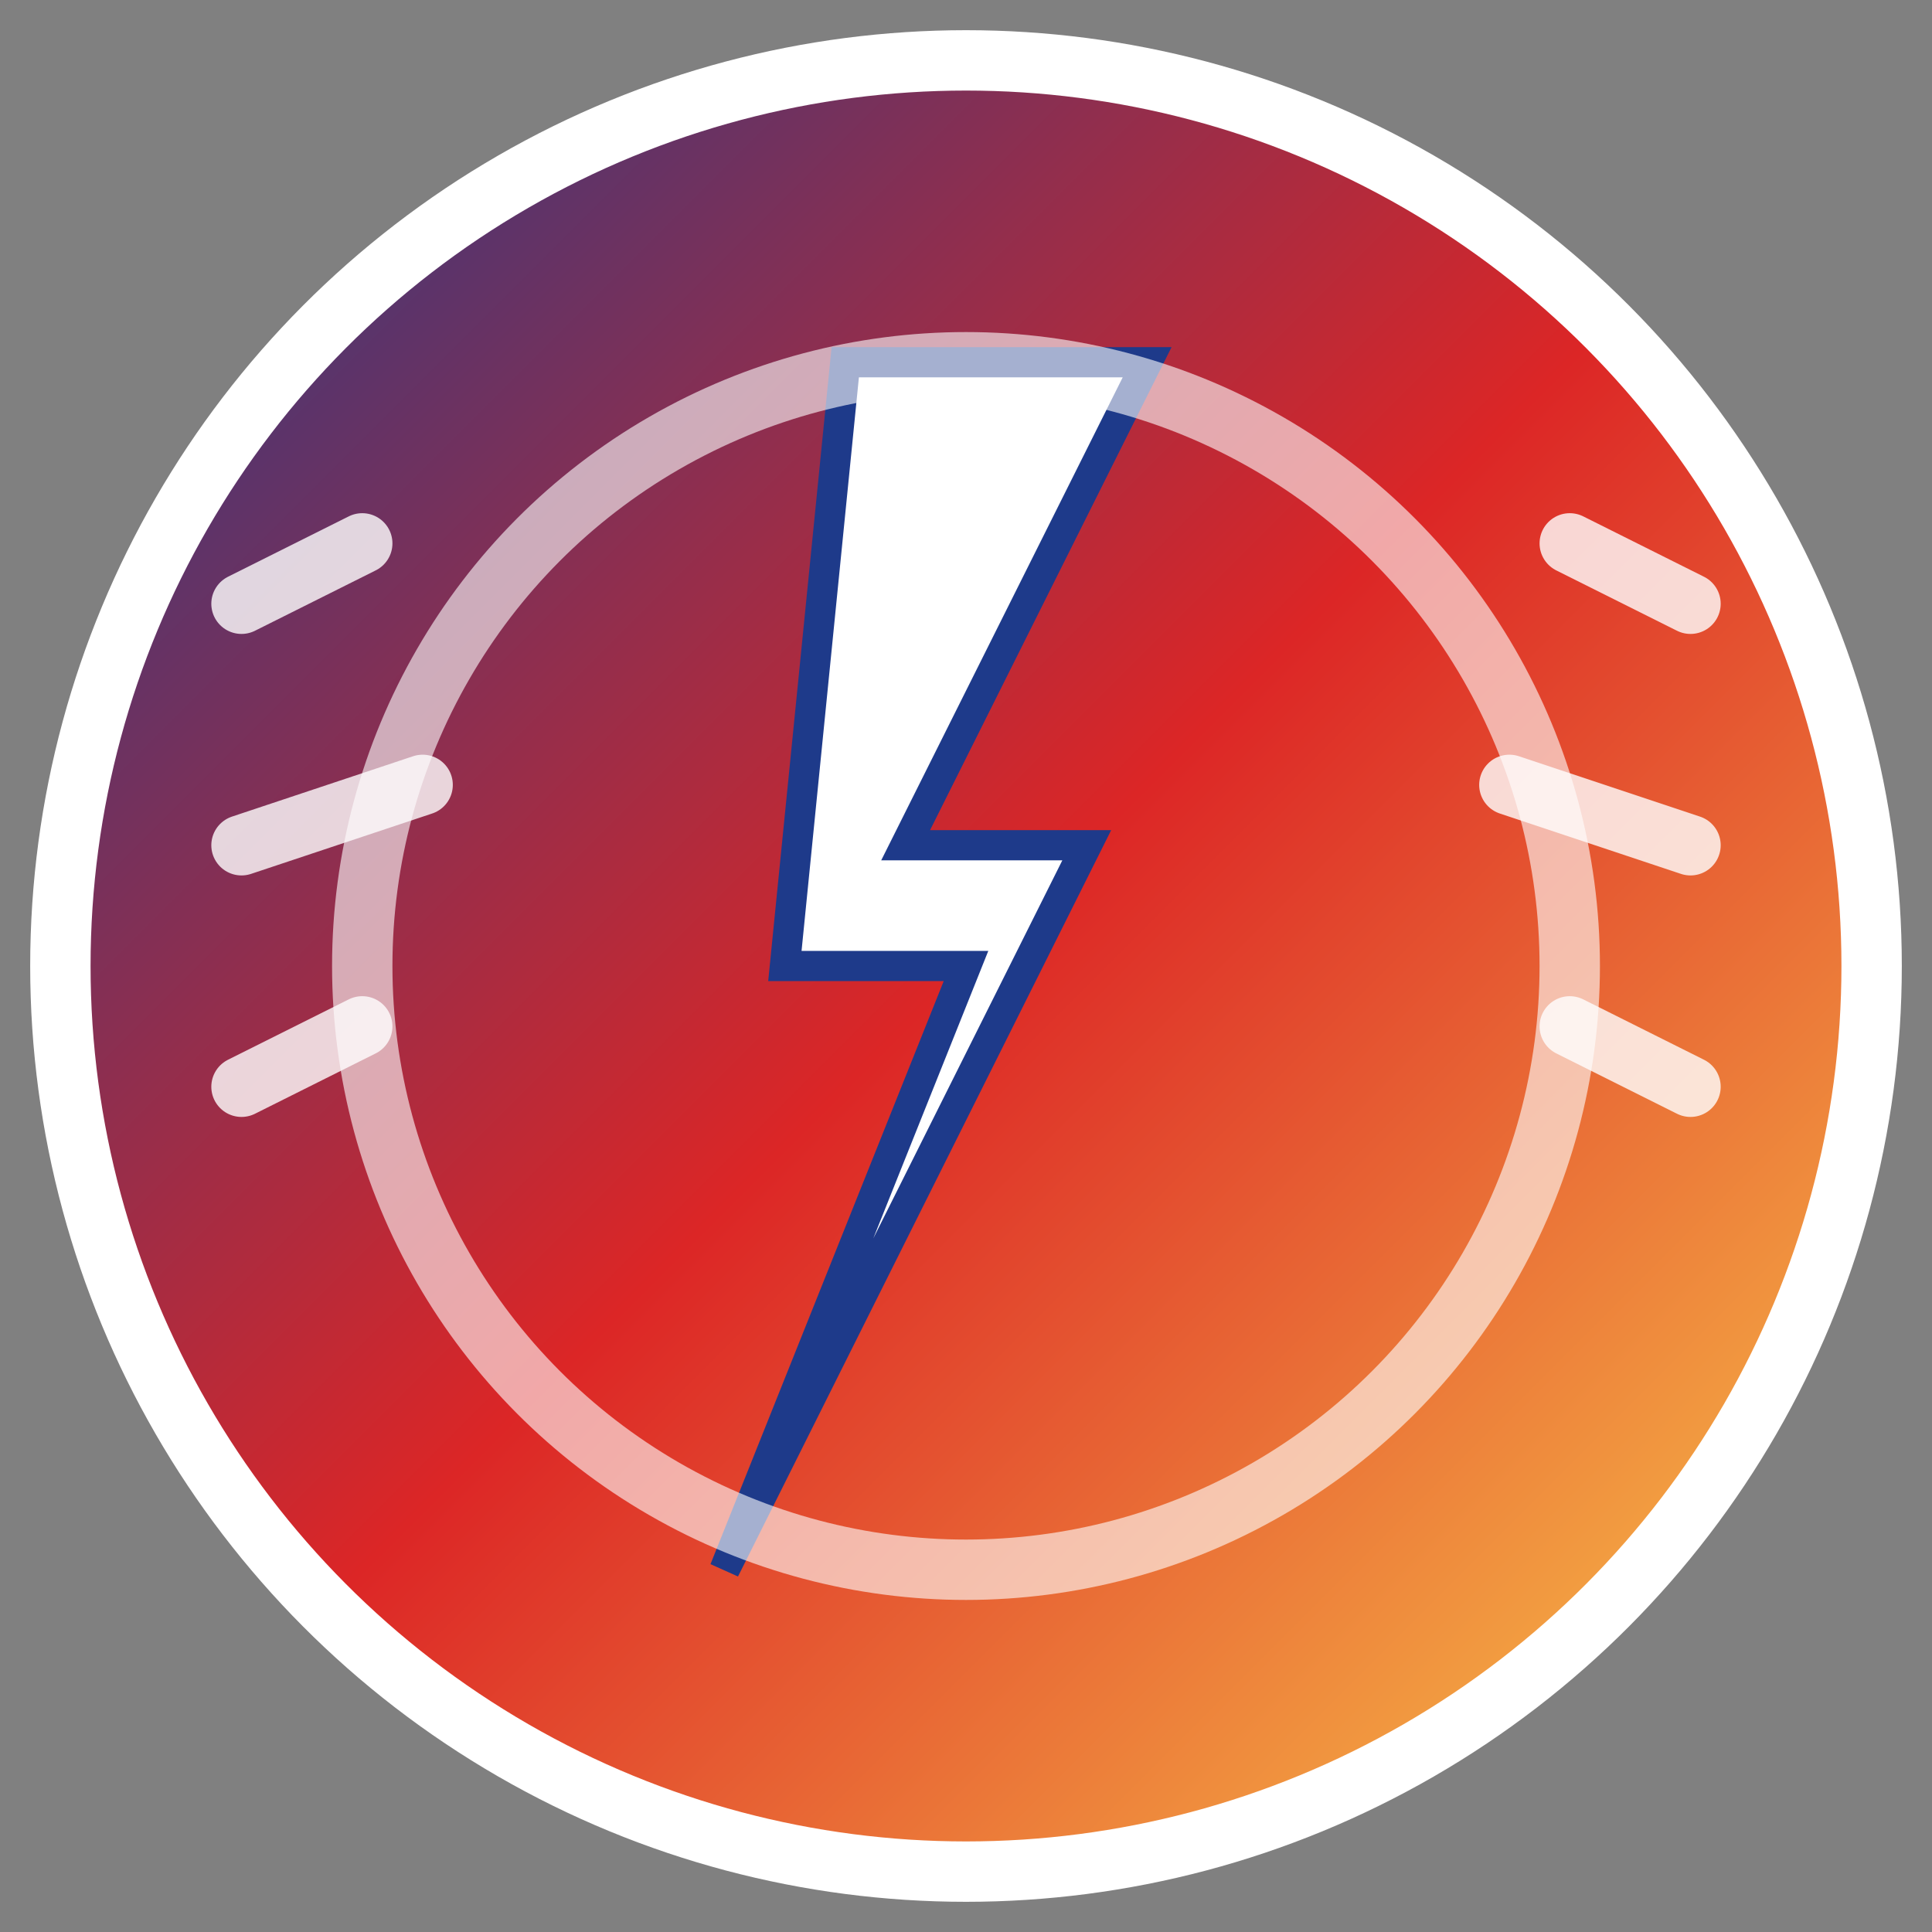
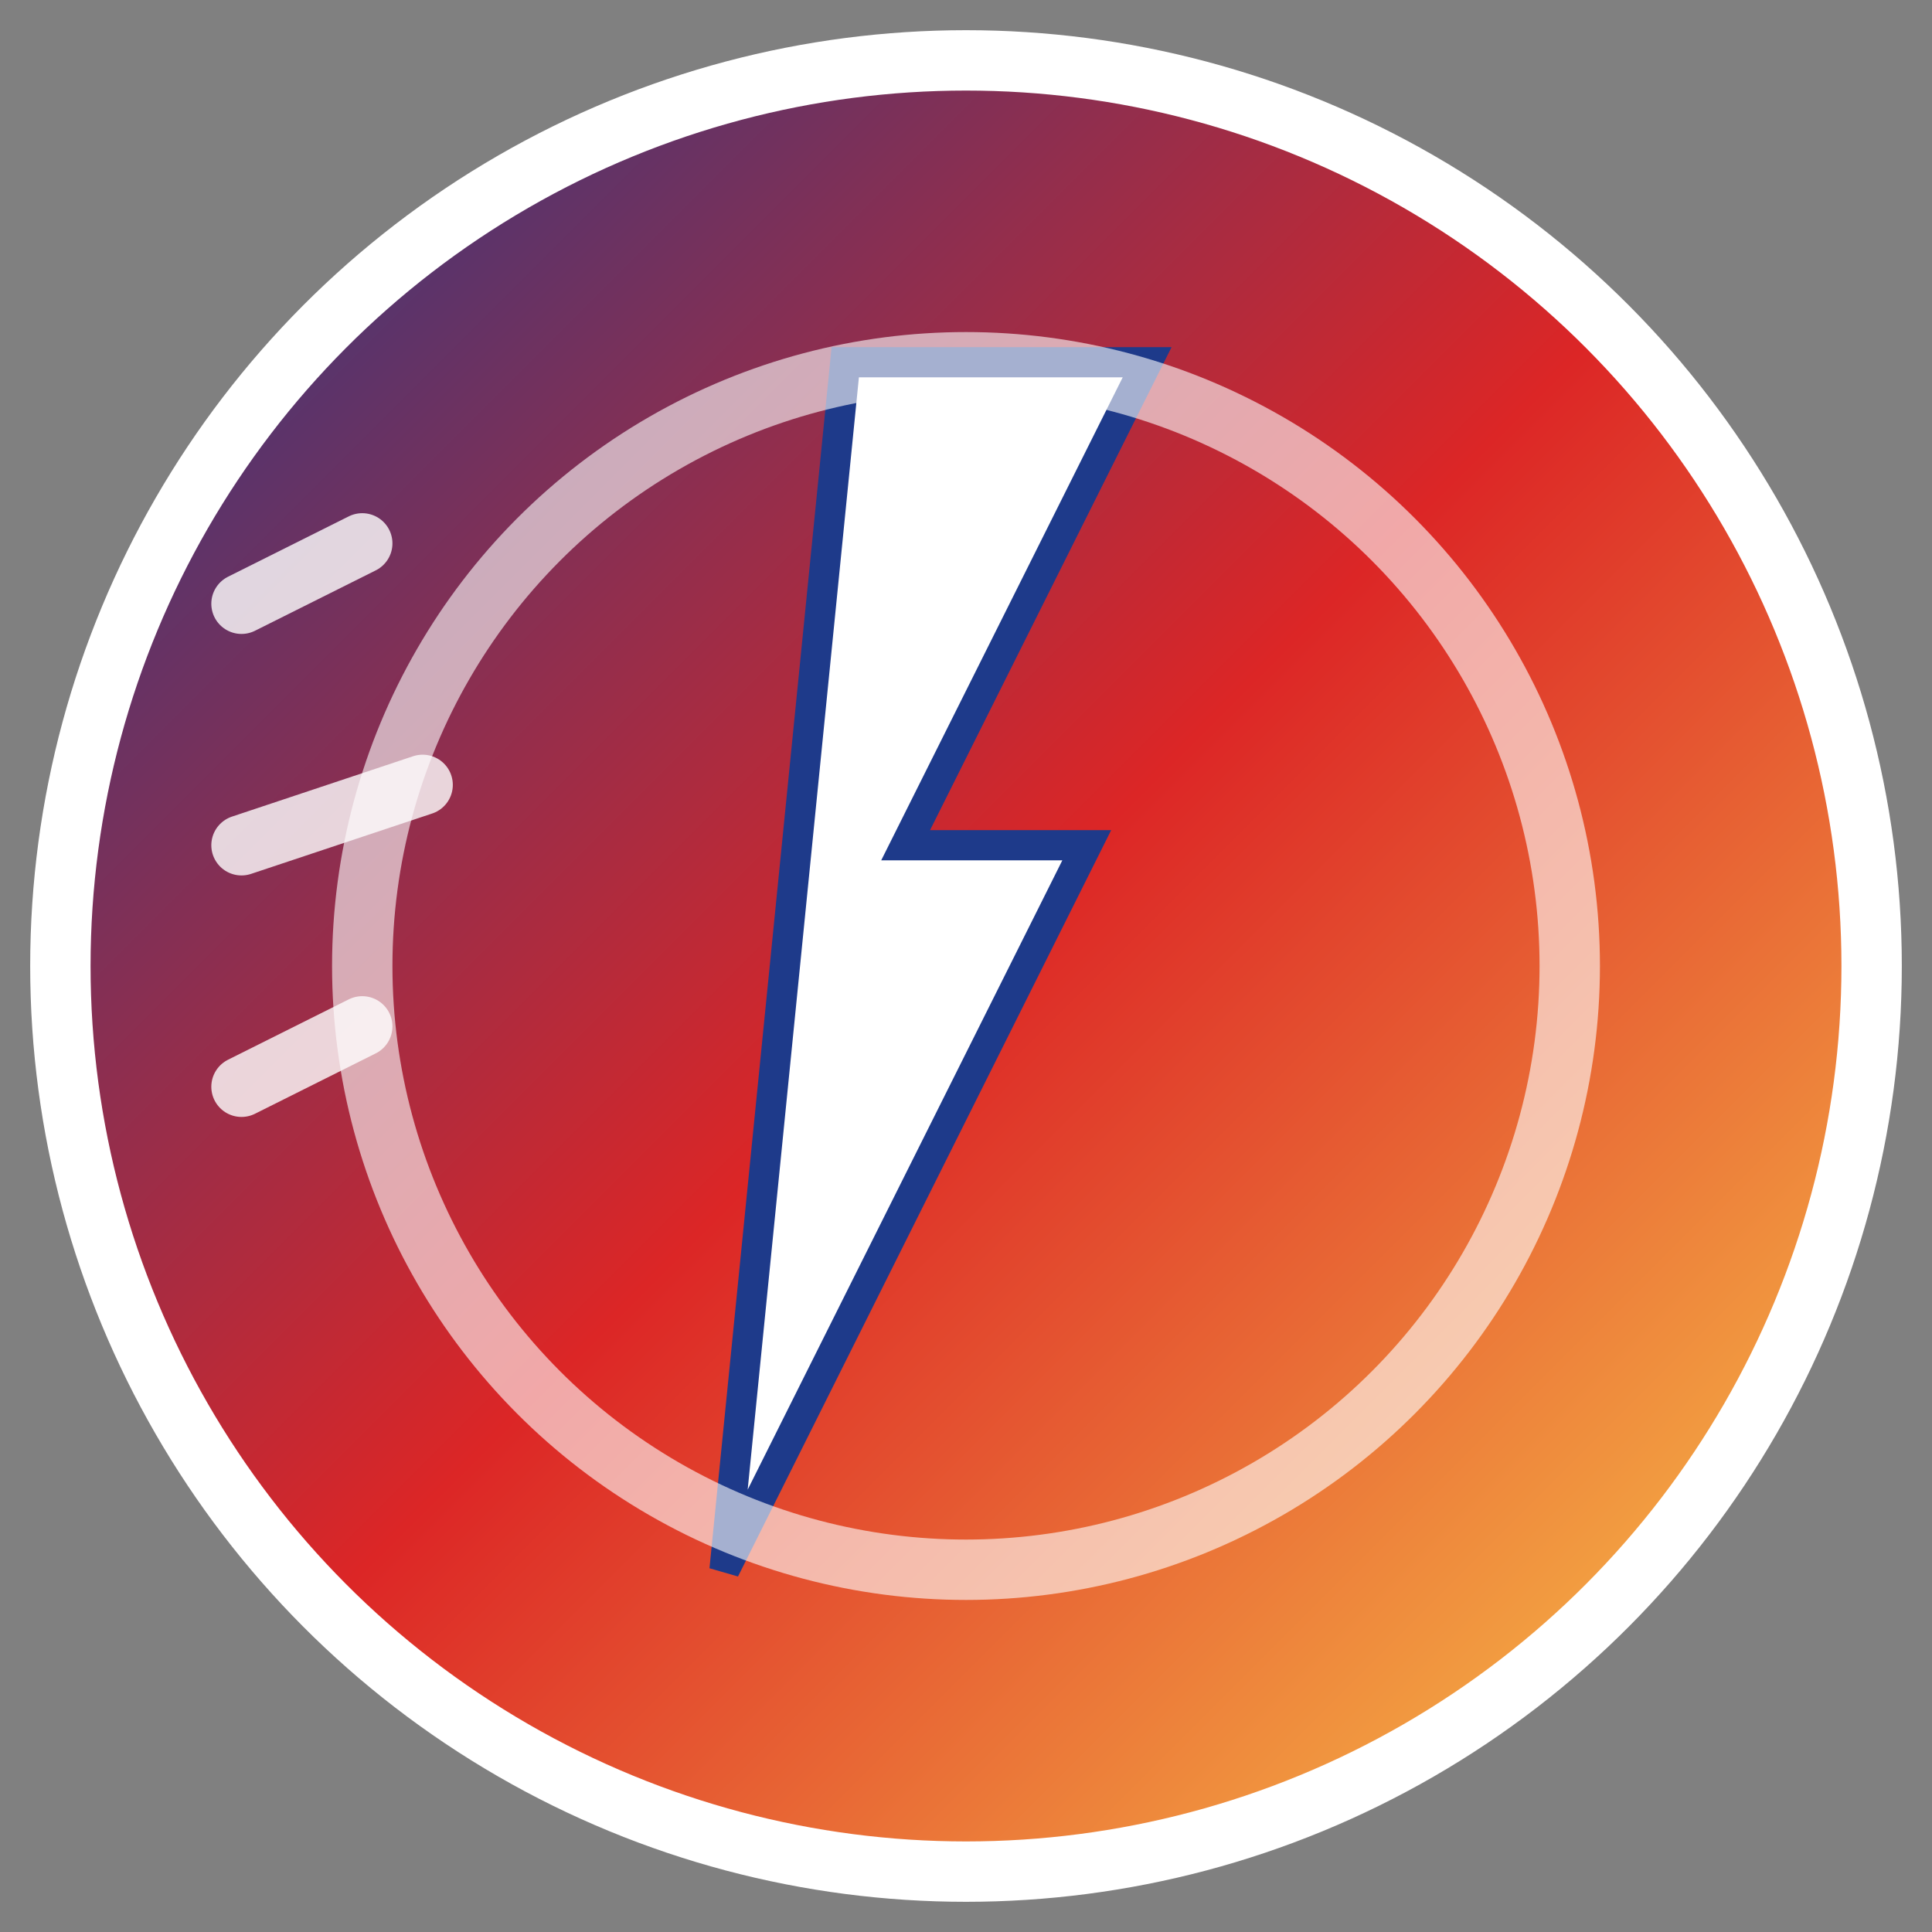
<svg xmlns="http://www.w3.org/2000/svg" width="64" height="64" viewBox="0 0 64 64">
  <rect x="0" y="0" width="64" height="64" fill="#808080" stroke="none" />
  <defs>
    <linearGradient id="energyGradient" x1="0%" y1="0%" x2="100%" y2="100%">
      <stop offset="0%" style="stop-color:#1E3A8A;stop-opacity:1" />
      <stop offset="50%" style="stop-color:#DC2626;stop-opacity:1" />
      <stop offset="100%" style="stop-color:#FCD34D;stop-opacity:1" />
    </linearGradient>
  </defs>
  <circle cx="32" cy="32" r="30" fill="url(#energyGradient)" stroke="#FFFFFF" stroke-width="2" />
-   <path d="M28 12 L38 12 L30 28 L36 28 L24 52 L32 32 L26 32 Z" fill="#FFFFFF" stroke="#1E3A8A" stroke-width="1" />
+   <path d="M28 12 L38 12 L30 28 L36 28 L24 52 L26 32 Z" fill="#FFFFFF" stroke="#1E3A8A" stroke-width="1" />
  <circle cx="32" cy="32" r="20" fill="none" stroke="#FFFFFF" stroke-width="2" opacity="0.6" />
  <path d="M8 20 L12 18 M8 28 L14 26 M8 36 L12 34" stroke="#FFFFFF" stroke-width="2" stroke-linecap="round" opacity="0.8" />
-   <path d="M56 20 L52 18 M56 28 L50 26 M56 36 L52 34" stroke="#FFFFFF" stroke-width="2" stroke-linecap="round" opacity="0.8" />
</svg>